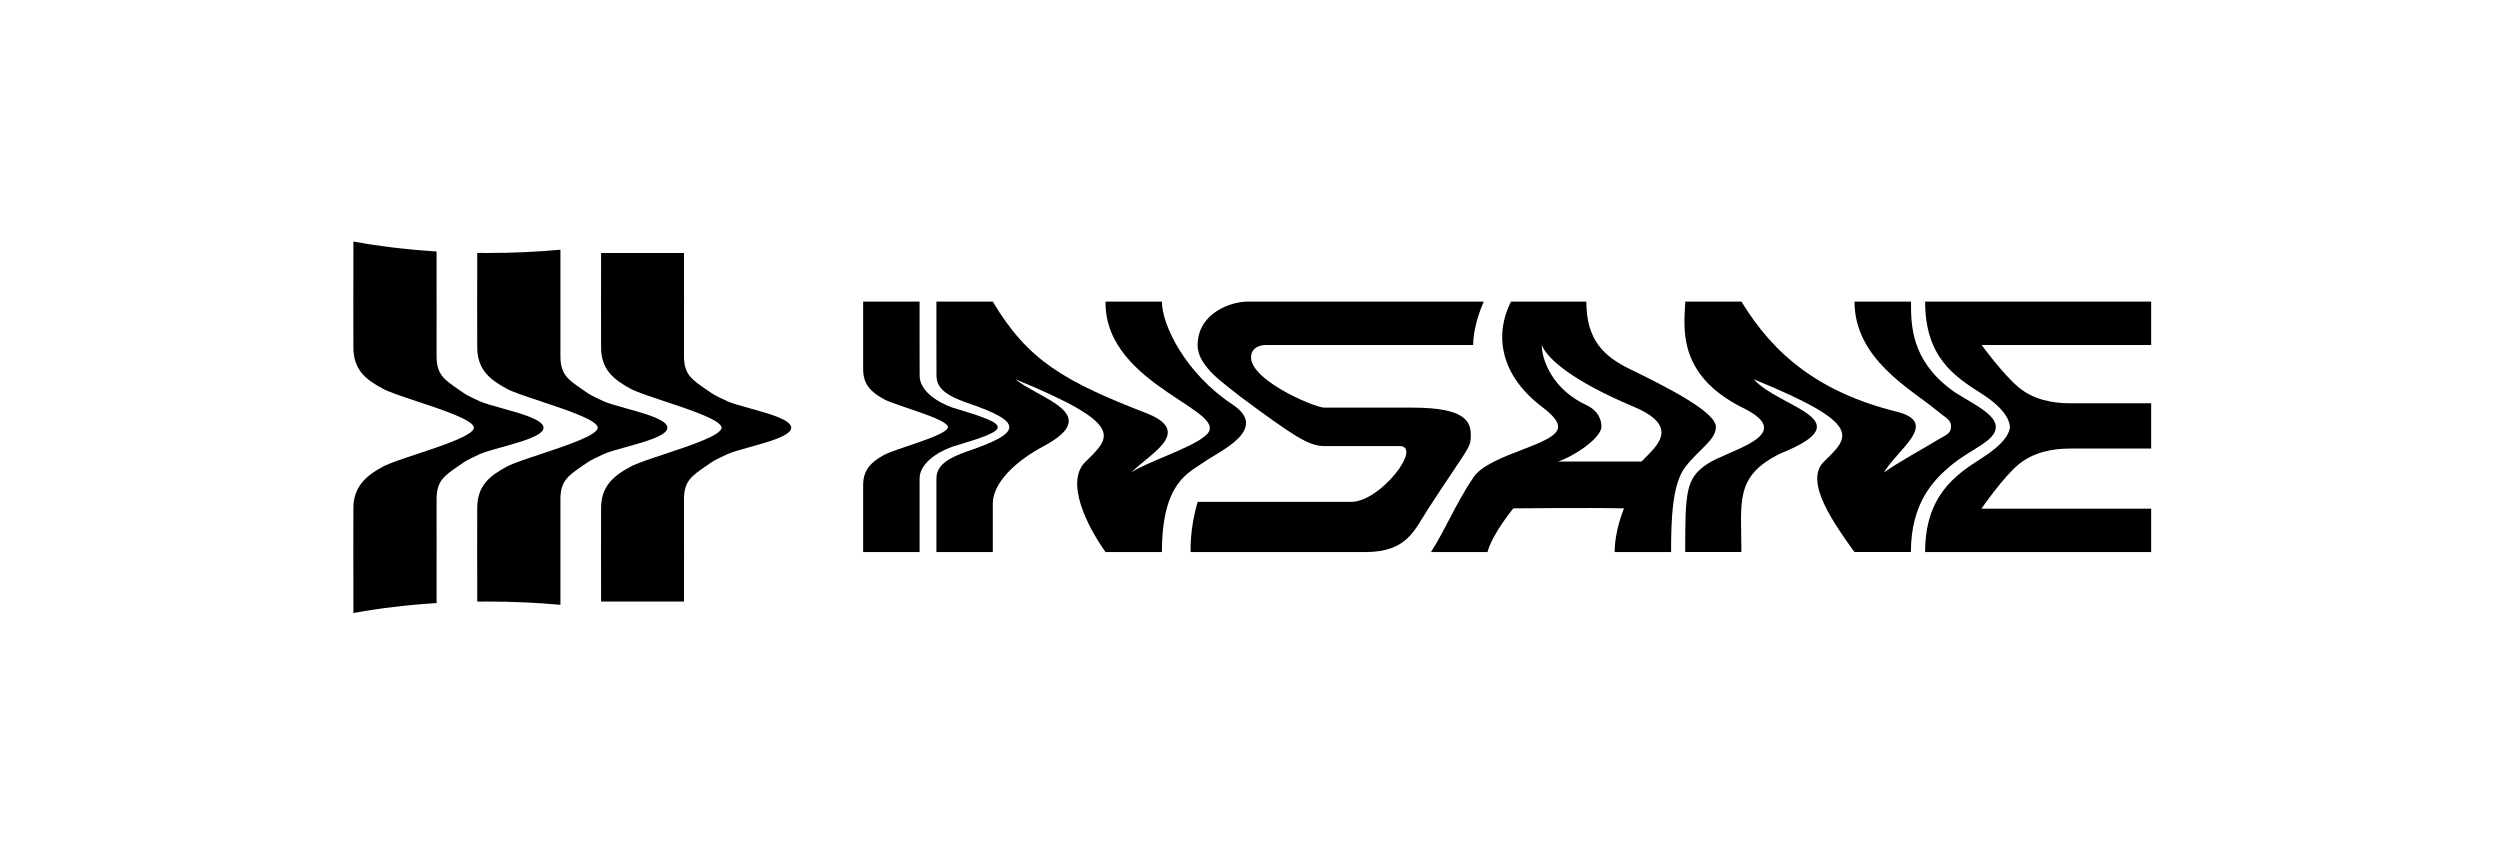
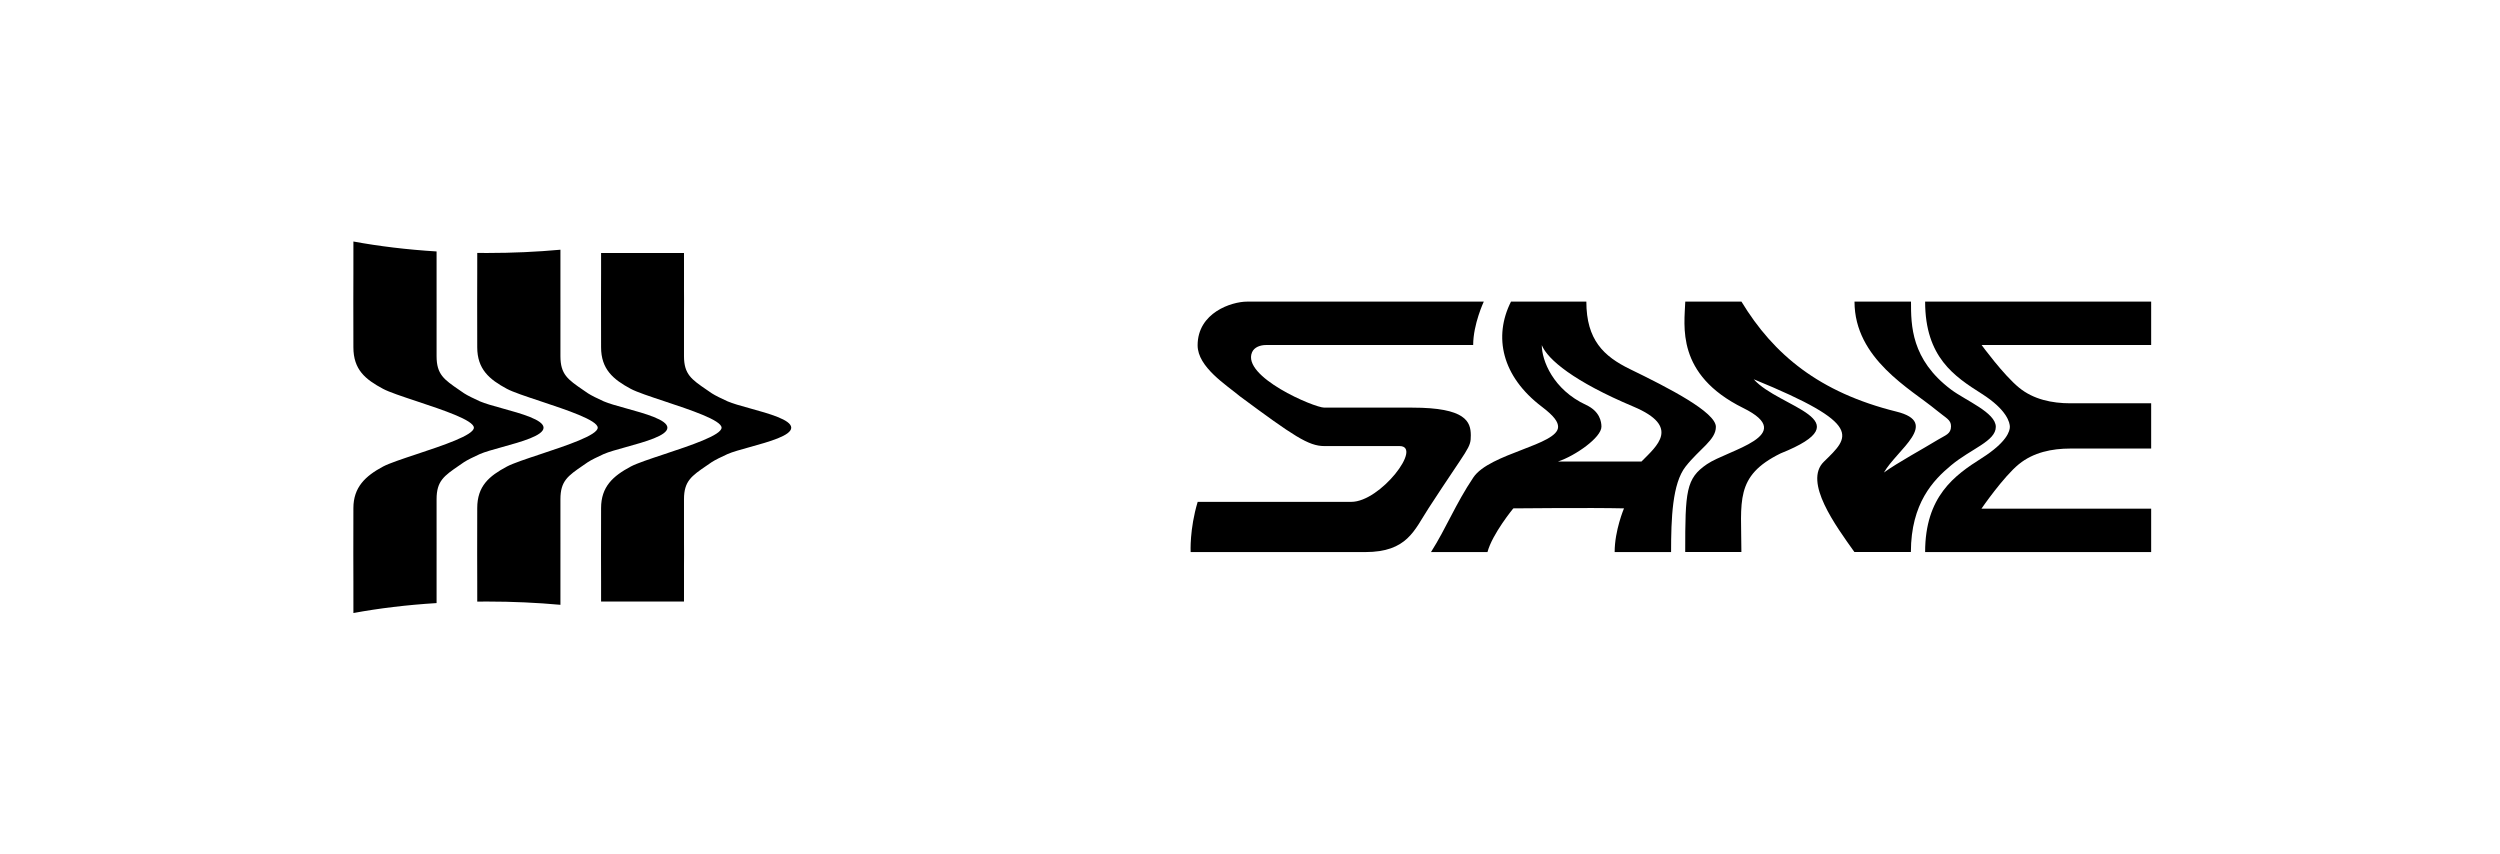
<svg xmlns="http://www.w3.org/2000/svg" width="559" height="191" viewBox="0 0 559 191" fill="none">
  <path fill-rule="evenodd" clip-rule="evenodd" d="M481 67.444H430.458C430.458 79.919 437.073 84.203 443.09 88.028C448.837 91.674 449.406 94.571 449.406 95.444C449.406 96.317 448.837 98.812 443.09 102.458C437.073 106.27 430.458 110.955 430.458 123.444H481V113.741H443.05C443.05 113.741 447.929 106.63 451.439 103.775C454.665 101.155 458.799 100.296 462.919 100.296H481V90.177H462.946C458.826 90.177 454.692 89.317 451.48 86.698C447.97 83.842 443.09 77.147 443.09 77.147H481V67.444Z" fill="black" />
  <path fill-rule="evenodd" clip-rule="evenodd" d="M315.808 91.147H296.114C293.837 91.147 277.614 84.216 279.958 78.769C280.46 77.605 281.829 77.147 283.076 77.147C283.076 77.147 323.601 77.147 329.402 77.147C329.402 72.49 331.774 67.444 331.774 67.444H278.833C275.404 67.444 267.787 69.897 267.787 77.216C267.787 82.096 274.279 86.115 277.166 88.555C289.243 97.496 292.577 99.741 296.114 99.741H312.934C318.207 99.741 308.665 112.216 302.146 112.216C302.146 112.216 270.471 112.216 267.801 112.216C265.957 118.343 266.228 123.444 266.228 123.444H305.263C314.656 123.444 316.228 118.565 319.399 113.686C328.44 99.769 328.874 100.282 328.874 97.302C328.846 94.307 327.776 91.147 315.808 91.147Z" fill="black" />
  <path fill-rule="evenodd" clip-rule="evenodd" d="M436.246 104.066C440.732 100.323 446.262 98.66 446.262 95.444C446.262 92.242 439.526 89.567 436.246 87.1C427.3 80.363 427.3 72.698 427.3 67.444H414.668C414.668 80.28 427.3 87.016 432.925 91.674C435.202 93.559 436.246 93.822 436.246 95.333C436.246 97.052 434.985 97.302 433.359 98.299C429.848 100.448 424.291 103.442 421.242 105.66C424.156 100.545 433.969 94.488 424.034 92.034C406.78 87.751 396.574 79.282 389.391 67.444H376.826C376.65 72.795 374.631 83.745 389.784 91.23C402.199 97.357 386.382 100.587 381.679 103.789C376.976 106.991 376.813 109.804 376.813 123.43H389.377C389.377 112.092 387.791 106.464 398.146 101.377C417.027 93.808 397.808 91.216 392.129 84.799C416.959 94.959 413.557 97.634 407.81 103.248C403.215 107.739 410.467 117.553 414.641 123.43H427.273C427.3 112.48 432.302 107.351 436.246 104.066Z" fill="black" />
-   <path fill-rule="evenodd" clip-rule="evenodd" d="M212.949 99.882C226.496 95.834 226.483 95.179 212.949 91.131C209.208 89.787 205.632 87.224 205.632 84.008C205.605 82.719 205.618 67.444 205.618 67.444H193V82.581C193 86.018 194.87 87.751 197.649 89.262C200.319 90.731 211.927 93.642 211.954 95.499C211.927 97.357 200.319 100.282 197.649 101.737C194.87 103.276 193 105.008 193 108.446V123.444H205.618C205.618 123.444 205.605 108.307 205.618 107.004C205.618 103.802 209.208 101.226 212.949 99.882Z" fill="black" />
  <path fill-rule="evenodd" clip-rule="evenodd" d="M383.671 95.444C383.671 92.159 373.086 86.725 364.438 82.525C358.583 79.67 354.707 75.996 354.707 67.444H337.86C333.915 75.248 335.759 84.133 344.786 90.967C347.564 93.074 348.391 94.363 348.391 95.444C348.391 99.478 333.062 101.363 329.443 106.755C325.499 112.618 323.384 118.066 319.969 123.444H332.601C333.658 119.41 338.375 113.672 338.375 113.672C338.375 113.672 355.886 113.492 363.124 113.672C363.124 113.672 361.036 118.593 361.036 123.444H373.655C373.655 115.959 373.926 108.1 376.894 104.329C380.039 100.323 383.671 98.383 383.671 95.444ZM367.027 103.206H348.337C352.24 101.917 358.082 97.828 358.082 95.403C358.082 94.321 357.729 91.979 354.666 90.551C347.239 87.113 344.745 80.557 344.745 77.175C346.046 80.377 351.915 85.311 365.252 90.925C375.891 95.416 370.456 99.713 367.027 103.206Z" fill="black" />
-   <path d="M275.567 90.426C265.103 83.523 259.804 72.698 259.804 67.444H247.199C246.914 86.642 276.841 92.062 269.305 97.593C266.174 100.268 256.023 103.442 252.973 105.66C256.782 101.626 266.825 96.775 256.782 92.561C237.793 85.228 229.837 80.585 221.989 67.444H209.384C209.384 67.444 209.371 82.719 209.398 84.008C209.398 87.224 212.447 88.71 216.188 90.054C222.157 92.075 225.676 93.787 225.686 95.499C225.695 97.216 222.18 98.932 216.188 100.959C212.447 102.303 209.384 103.802 209.384 107.004C209.371 108.307 209.384 123.444 209.384 123.444H221.989V112.618C221.989 107.947 227.085 103.109 233.32 99.783C246.874 92.561 232.493 89.248 227.058 84.812C251.821 94.973 248.432 97.648 242.699 103.262C238.118 107.753 243.025 117.567 247.199 123.444H259.804C259.804 107.67 265.917 105.674 269.305 103.262C272.694 100.864 283.97 95.985 275.567 90.426Z" fill="black" />
  <path fill-rule="evenodd" clip-rule="evenodd" d="M79.018 61.219C79.018 61.219 79.02 58.065 79.022 54C84.716 55.053 90.978 55.815 97.62 56.224C97.617 60.406 97.615 63.819 97.62 64.672C97.642 66.439 97.632 68.148 97.623 69.822V69.822V69.822V69.823V69.823V69.823V69.823C97.614 71.313 97.605 72.776 97.62 74.225C97.629 75.118 97.624 76.007 97.62 76.894V76.894V76.894V76.894C97.615 77.806 97.61 78.716 97.62 79.629C97.62 83.725 99.263 84.85 102.76 87.245L102.76 87.246L102.76 87.246C103.081 87.465 103.416 87.695 103.768 87.939C104.549 88.444 105.902 89.101 107.276 89.729C108.402 90.225 110.269 90.743 112.287 91.301L112.287 91.301C116.572 92.488 121.538 93.863 121.538 95.633C121.538 97.403 116.572 98.778 112.287 99.965C110.269 100.523 108.402 101.04 107.276 101.537C105.902 102.165 104.549 102.822 103.768 103.327C103.418 103.57 103.084 103.798 102.766 104.017L102.762 104.019L102.76 104.02L102.76 104.021C99.263 106.416 97.62 107.541 97.62 111.636C97.61 112.549 97.615 113.46 97.62 114.372V114.372V114.372V114.372C97.624 115.259 97.629 116.148 97.62 117.041C97.605 118.49 97.614 119.953 97.623 121.443C97.632 123.117 97.642 124.827 97.62 126.594C97.615 127.434 97.617 130.756 97.62 134.849C90.978 135.257 84.716 136.019 79.022 137.073C79.02 133.102 79.018 130.047 79.018 130.047C79.018 130.047 78.978 118.993 79.018 113.629C79.018 108.94 81.696 106.441 85.652 104.321C87.001 103.599 89.935 102.624 93.165 101.551C99.058 99.593 105.935 97.308 105.96 95.633C105.935 93.958 99.058 91.673 93.165 89.715L93.165 89.715C89.935 88.642 87.001 87.667 85.652 86.945C81.696 84.825 79.018 82.675 79.018 77.637C78.978 72.273 79.018 61.219 79.018 61.219ZM125.313 135.235C125.309 130.967 125.307 127.461 125.312 126.594C125.335 124.827 125.325 123.117 125.315 121.444V121.444V121.444V121.443V121.443C125.306 119.953 125.297 118.49 125.312 117.041C125.321 116.148 125.316 115.26 125.312 114.373V114.372V114.372V114.372V114.372V114.372C125.307 113.46 125.302 112.549 125.312 111.636C125.312 107.541 126.955 106.416 130.452 104.021L130.452 104.02L130.454 104.019L130.457 104.017C130.776 103.799 131.11 103.57 131.46 103.327C132.241 102.822 133.594 102.165 134.968 101.537C136.094 101.04 137.962 100.523 139.98 99.965C144.265 98.778 149.23 97.403 149.23 95.633C149.23 93.863 144.265 92.488 139.98 91.301L139.98 91.301C137.962 90.743 136.094 90.225 134.968 89.729C133.594 89.101 132.241 88.444 131.46 87.939C131.108 87.695 130.773 87.465 130.452 87.245C126.955 84.85 125.312 83.725 125.312 79.629C125.302 78.716 125.307 77.806 125.312 76.894V76.894V76.894V76.894V76.894V76.893C125.316 76.006 125.321 75.118 125.312 74.225C125.297 72.775 125.306 71.313 125.315 69.822C125.325 68.149 125.335 66.439 125.312 64.672C125.307 63.793 125.309 60.194 125.313 55.837C120.1 56.313 114.606 56.567 108.93 56.567C108.188 56.567 107.449 56.563 106.713 56.554C106.711 59.313 106.71 61.219 106.71 61.219C106.71 61.219 106.67 72.273 106.71 77.637C106.71 82.532 109.388 84.825 113.345 86.945C114.693 87.667 117.628 88.642 120.858 89.715C126.75 91.673 133.627 93.958 133.652 95.633C133.627 97.308 126.75 99.593 120.858 101.551C117.628 102.624 114.693 103.599 113.345 104.321C109.388 106.441 106.71 108.654 106.71 113.629C106.67 118.993 106.71 130.047 106.71 130.047C106.71 130.047 106.711 131.865 106.713 134.518C107.449 134.51 108.188 134.505 108.93 134.505C114.606 134.505 120.1 134.76 125.313 135.235ZM134.402 56.571C134.417 58.773 134.402 61.219 134.402 61.219C134.402 61.219 134.362 72.273 134.402 77.637C134.402 82.532 137.08 84.825 141.037 86.945C142.385 87.667 145.32 88.642 148.55 89.715C154.443 91.673 161.319 93.958 161.344 95.633C161.319 97.308 154.443 99.593 148.55 101.551C145.32 102.624 142.385 103.599 141.037 104.321C137.08 106.441 134.402 108.797 134.402 113.629C134.362 118.993 134.402 130.047 134.402 130.047C134.402 130.047 134.417 132.307 134.402 134.509H152.941C152.956 133.186 152.95 131.638 152.944 130.105V130.104V130.102V130.101V130.099C152.94 128.881 152.935 127.673 152.941 126.594C152.964 124.828 152.954 123.119 152.944 121.446V121.445V121.445V121.444V121.443C152.935 119.953 152.926 118.49 152.941 117.041C152.95 116.148 152.945 115.26 152.941 114.374V114.372C152.936 113.46 152.931 112.549 152.941 111.636C152.941 107.574 154.61 106.434 158.059 104.078L158.059 104.078L158.059 104.078L158.061 104.077L158.061 104.077C158.407 103.84 158.771 103.592 159.152 103.327C159.933 102.822 161.287 102.165 162.66 101.537C163.787 101.04 165.654 100.523 167.672 99.965C171.957 98.778 176.922 97.403 176.922 95.633C176.922 93.863 171.957 92.488 167.672 91.301L167.672 91.301C165.654 90.743 163.787 90.225 162.66 89.729C161.287 89.101 159.933 88.444 159.152 87.939C158.77 87.674 158.406 87.425 158.059 87.188L158.059 87.188L158.059 87.188C154.61 84.832 152.941 83.692 152.941 79.629C152.931 78.716 152.936 77.806 152.941 76.894V76.892C152.945 76.006 152.95 75.118 152.941 74.225C152.926 72.776 152.935 71.313 152.944 69.823V69.822V69.821V69.821V69.82C152.954 68.147 152.964 66.438 152.941 64.672C152.935 63.592 152.94 62.347 152.944 61.089V61.087C152.95 59.502 152.956 57.895 152.941 56.571H134.402Z" fill="black" />
</svg>